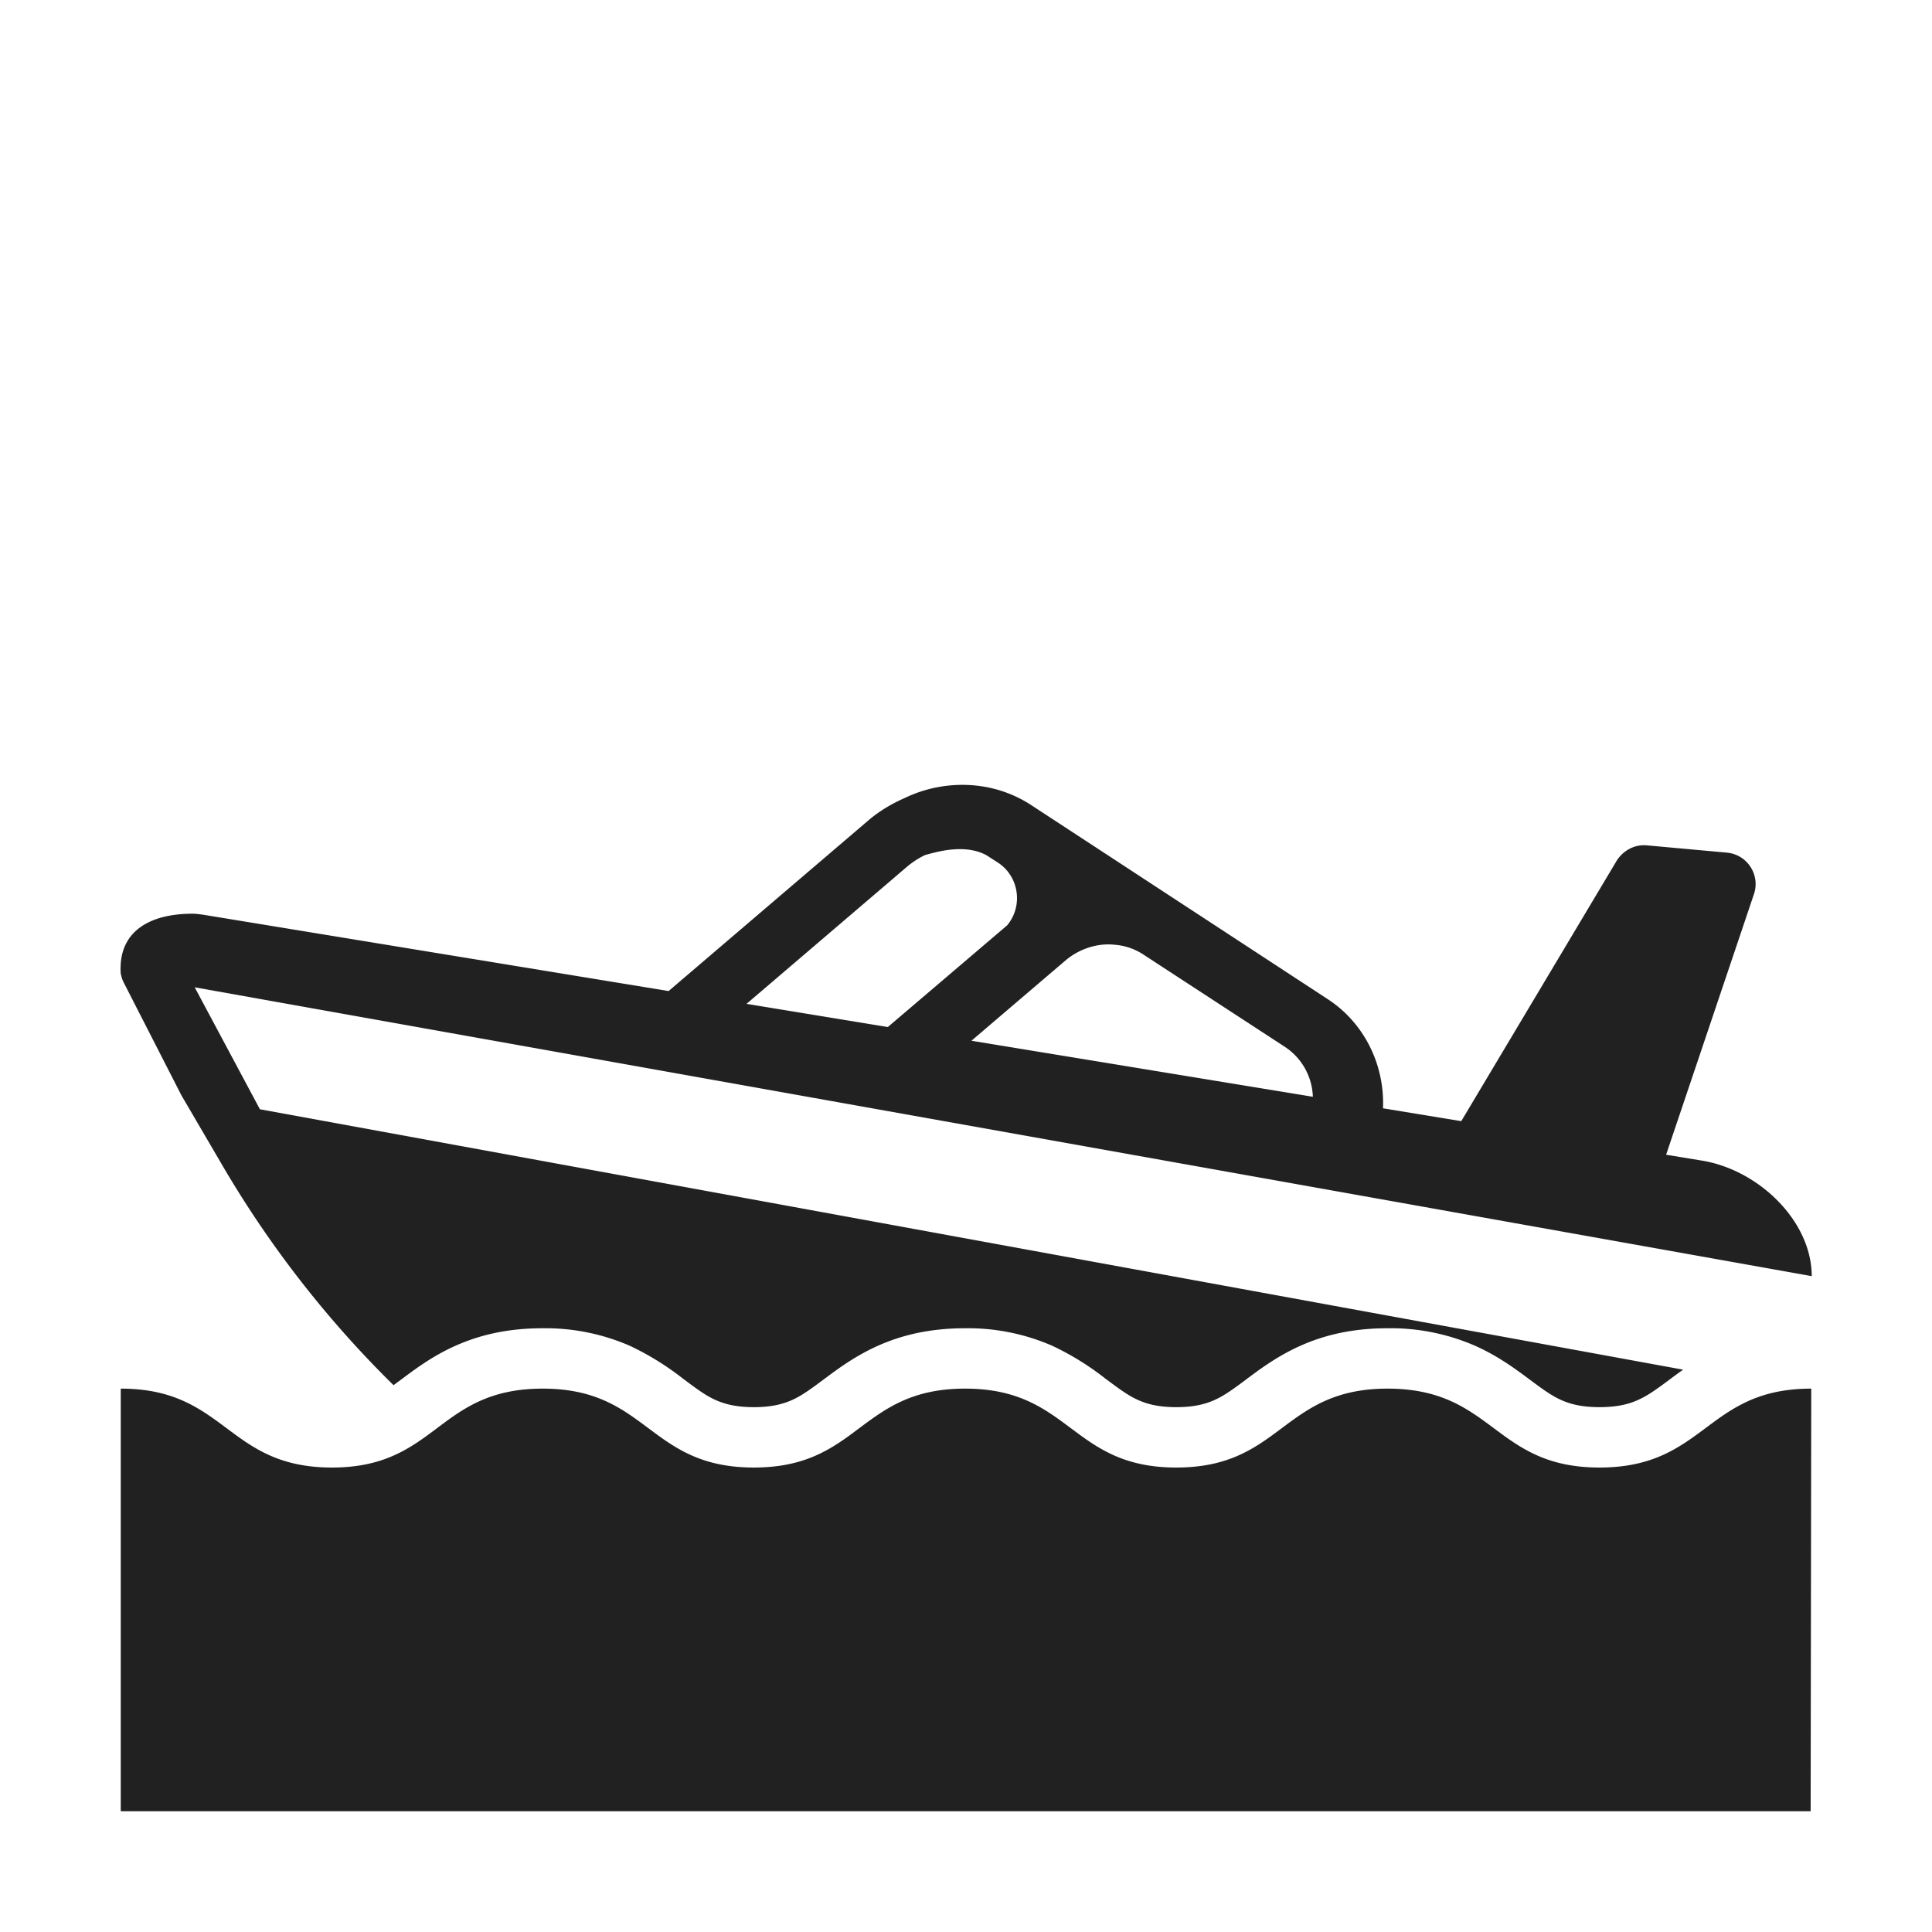
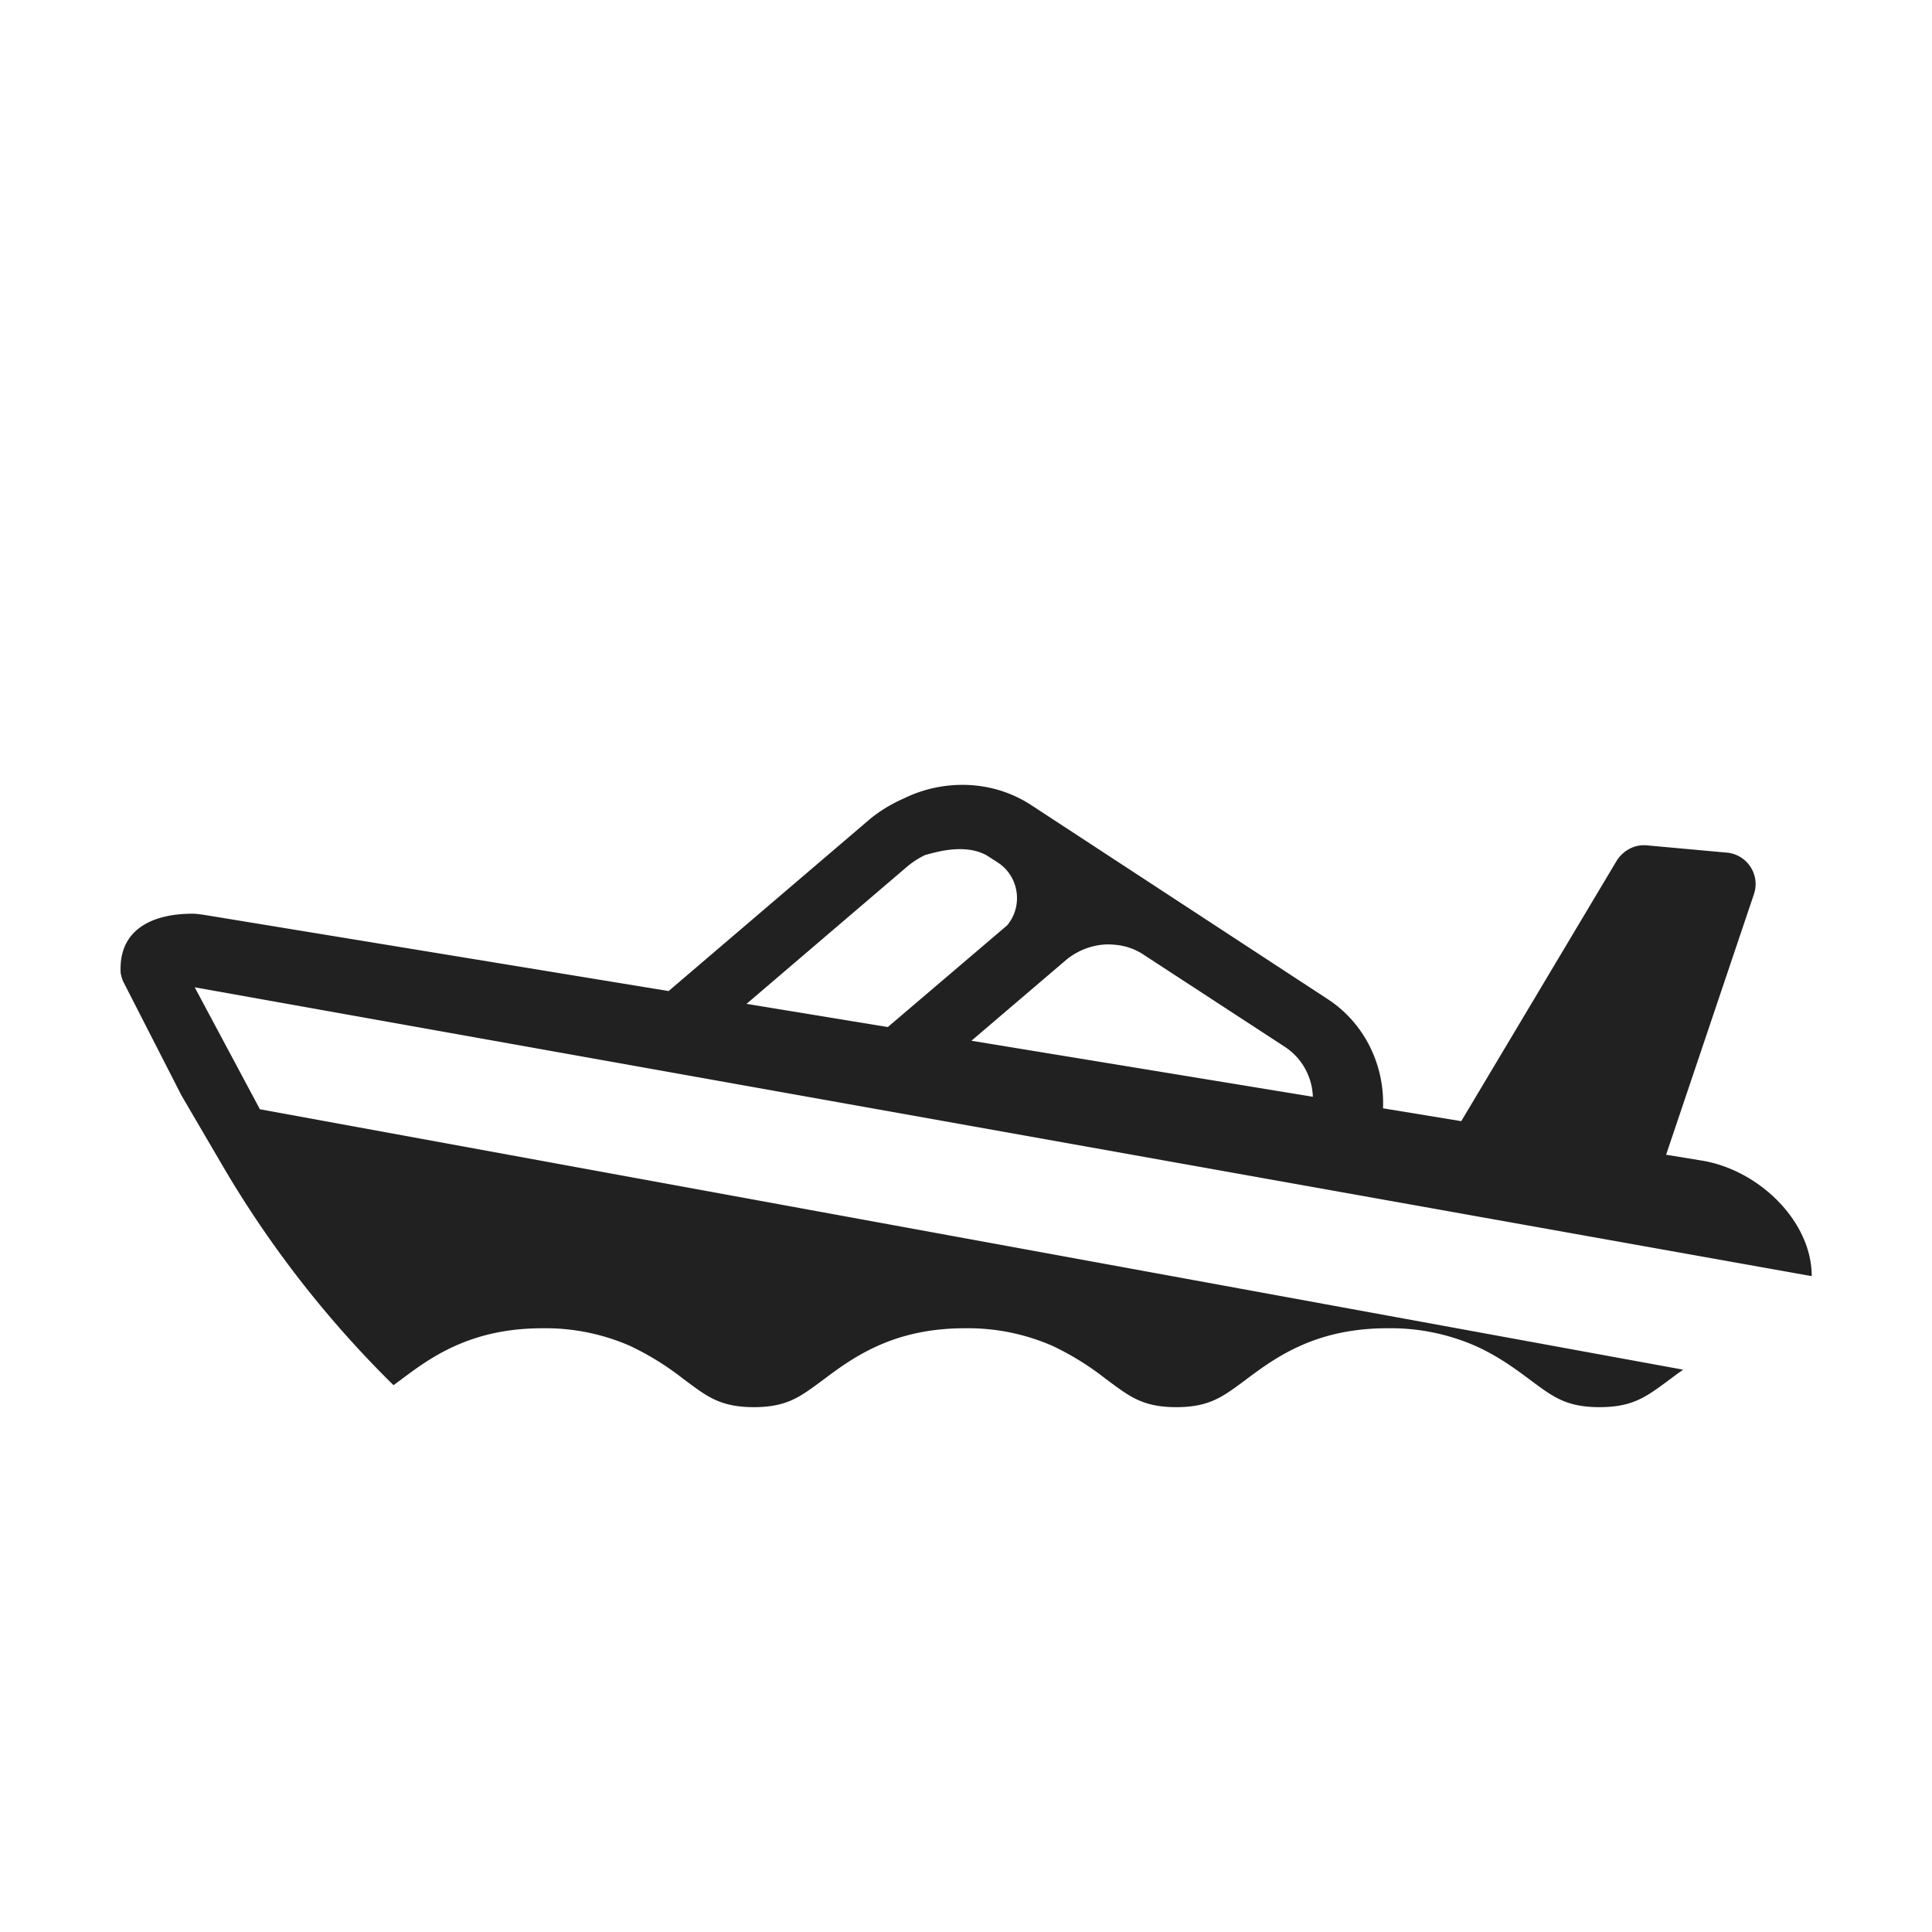
<svg xmlns="http://www.w3.org/2000/svg" fill="none" viewBox="0 0 32 32">
  <path fill="#212121" d="m3.38 15.153 7.694 1.262 3.307-2.825c.184-.158.398-.282.595-.368a2.2 2.2 0 0 1 1.154-.214c.34.03.67.14.97.34l4.89 3.2c.6.39.946 1.08.917 1.809l1.296.213 2.577-4.318c.11-.17.3-.27.5-.25l1.32.12c.34.03.56.37.45.69l-1.454 4.314.58.095c.952.15 1.832 1.004 1.832 1.916L3.225 16.353l1.08 2.02 23.573 4.313q-.113.08-.203.148l-.023.017c-.228.17-.364.267-.524.338-.14.063-.33.118-.637.118-.302 0-.49-.055-.63-.117-.158-.071-.294-.168-.523-.339l-.02-.015c-.21-.156-.506-.377-.884-.545A3.5 3.5 0 0 0 22.983 22c-.573 0-1.04.109-1.448.292-.376.168-.67.388-.879.544l-.021.016c-.228.17-.363.267-.522.338-.139.062-.327.117-.63.117-.302 0-.49-.055-.629-.117-.158-.07-.293-.168-.521-.338l-.022-.016a4.6 4.6 0 0 0-.878-.544A3.5 3.5 0 0 0 15.985 22c-.572 0-1.04.109-1.448.292-.375.168-.67.388-.878.544l-.022.016c-.228.17-.363.267-.521.338-.14.062-.327.117-.63.117-.302 0-.49-.055-.63-.117-.158-.07-.293-.168-.52-.338l-.022-.016a4.6 4.6 0 0 0-.879-.544A3.5 3.5 0 0 0 8.988 22c-.573 0-1.04.109-1.448.292-.377.168-.671.39-.88.546l-.02.015-.122.09a17.5 17.5 0 0 1-2.808-3.595L3 18.134h.002l-.006-.009-.94-1.838a.5.5 0 0 1-.053-.152H2a1 1 0 0 1-.003-.112c.01-.62.51-.889 1.192-.889.053 0 .105.007.165.015zm13.3.175c.27-.32.2-.81-.15-1.04l-.19-.122c-.343-.188-.787-.067-.976-.015l-.039.01a1.4 1.4 0 0 0-.294.188l-2.666 2.278 2.34.384zm4.6 2.01-2.33-1.52a1 1 0 0 0-.49-.17c-.27-.03-.57.06-.8.25l-1.57 1.34 5.655.928a1.03 1.03 0 0 0-.465-.828" />
-   <path fill="#212121" d="M28.962 23.204c-.273.122-.492.285-.71.448-.44.327-.88.655-1.76.655-.874 0-1.312-.326-1.75-.652-.439-.327-.879-.655-1.76-.655-.874 0-1.311.327-1.749.653-.437.327-.875.654-1.75.654-.874 0-1.311-.327-1.749-.654-.437-.326-.874-.653-1.749-.653s-1.312.327-1.75.653l-.164.122c-.389.282-.82.532-1.585.532-.874 0-1.312-.327-1.75-.654C10.3 23.327 9.863 23 8.989 23c-.856 0-1.293.312-1.72.632l-.03.023c-.436.326-.87.652-1.74.652-.874 0-1.311-.327-1.749-.654C3.312 23.327 2.875 23 2 23v7h27.99l.01-7q-.204 0-.38.023a2.3 2.3 0 0 0-.658.18" />
</svg>